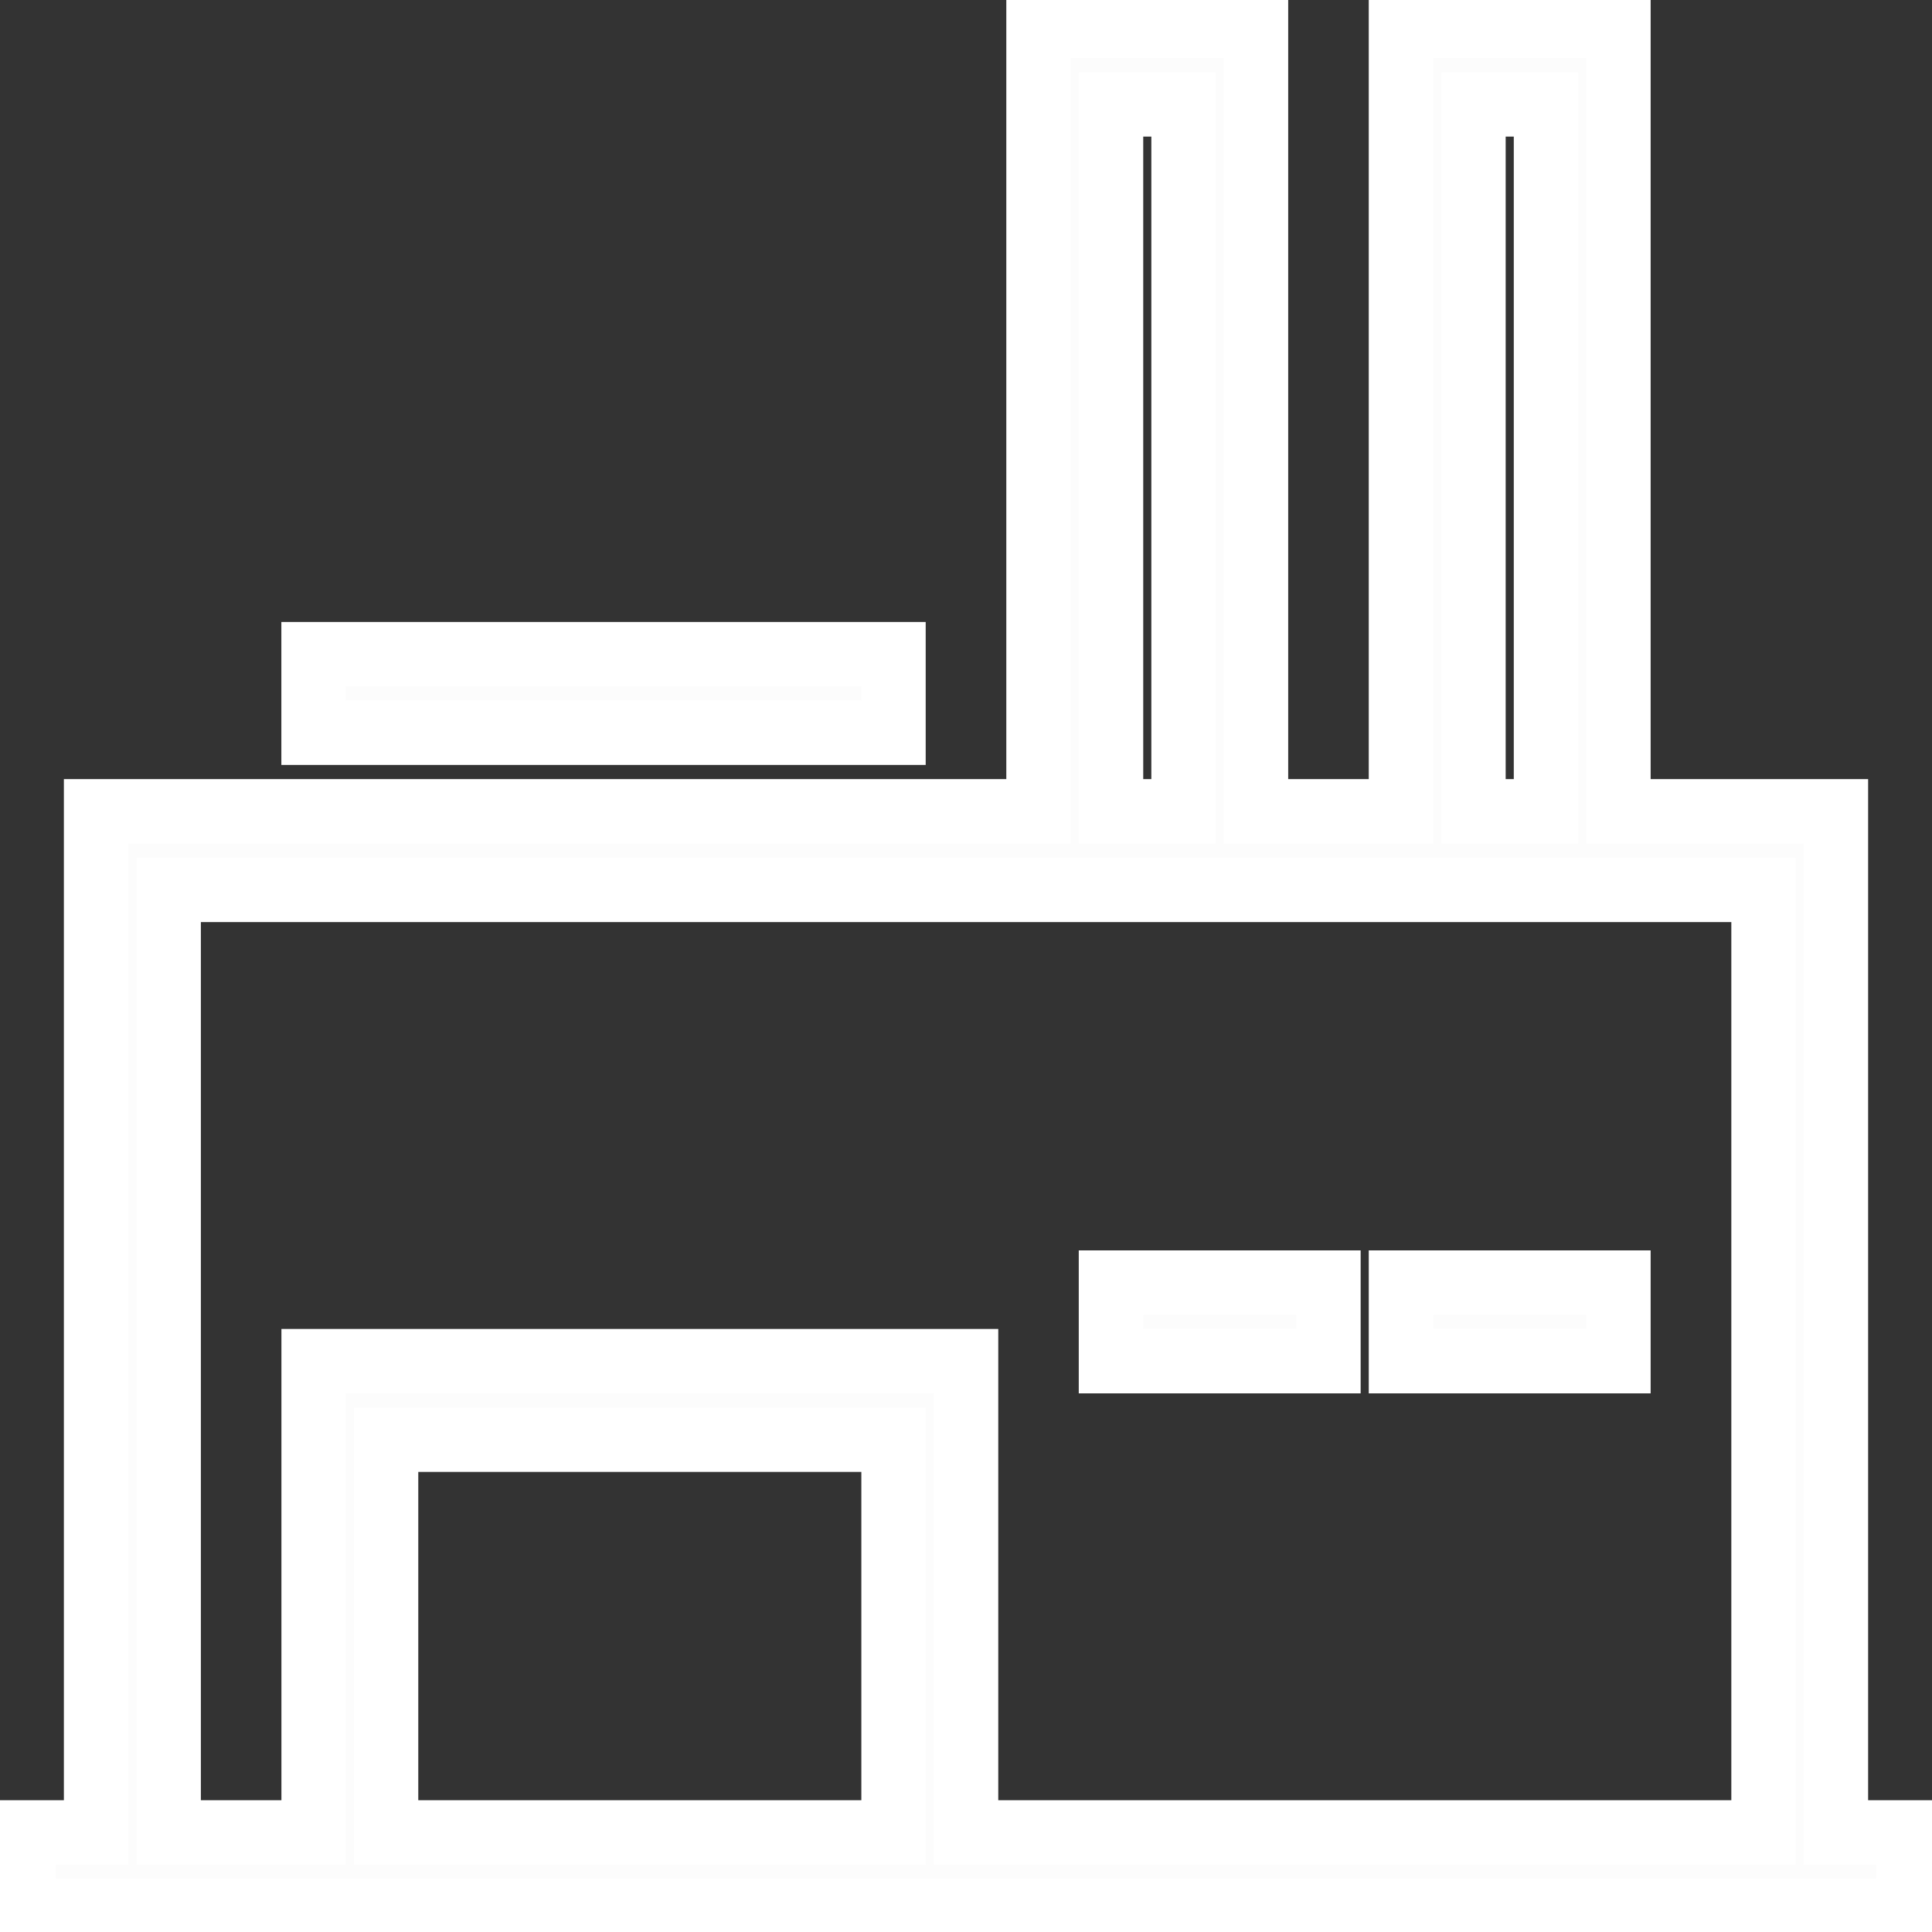
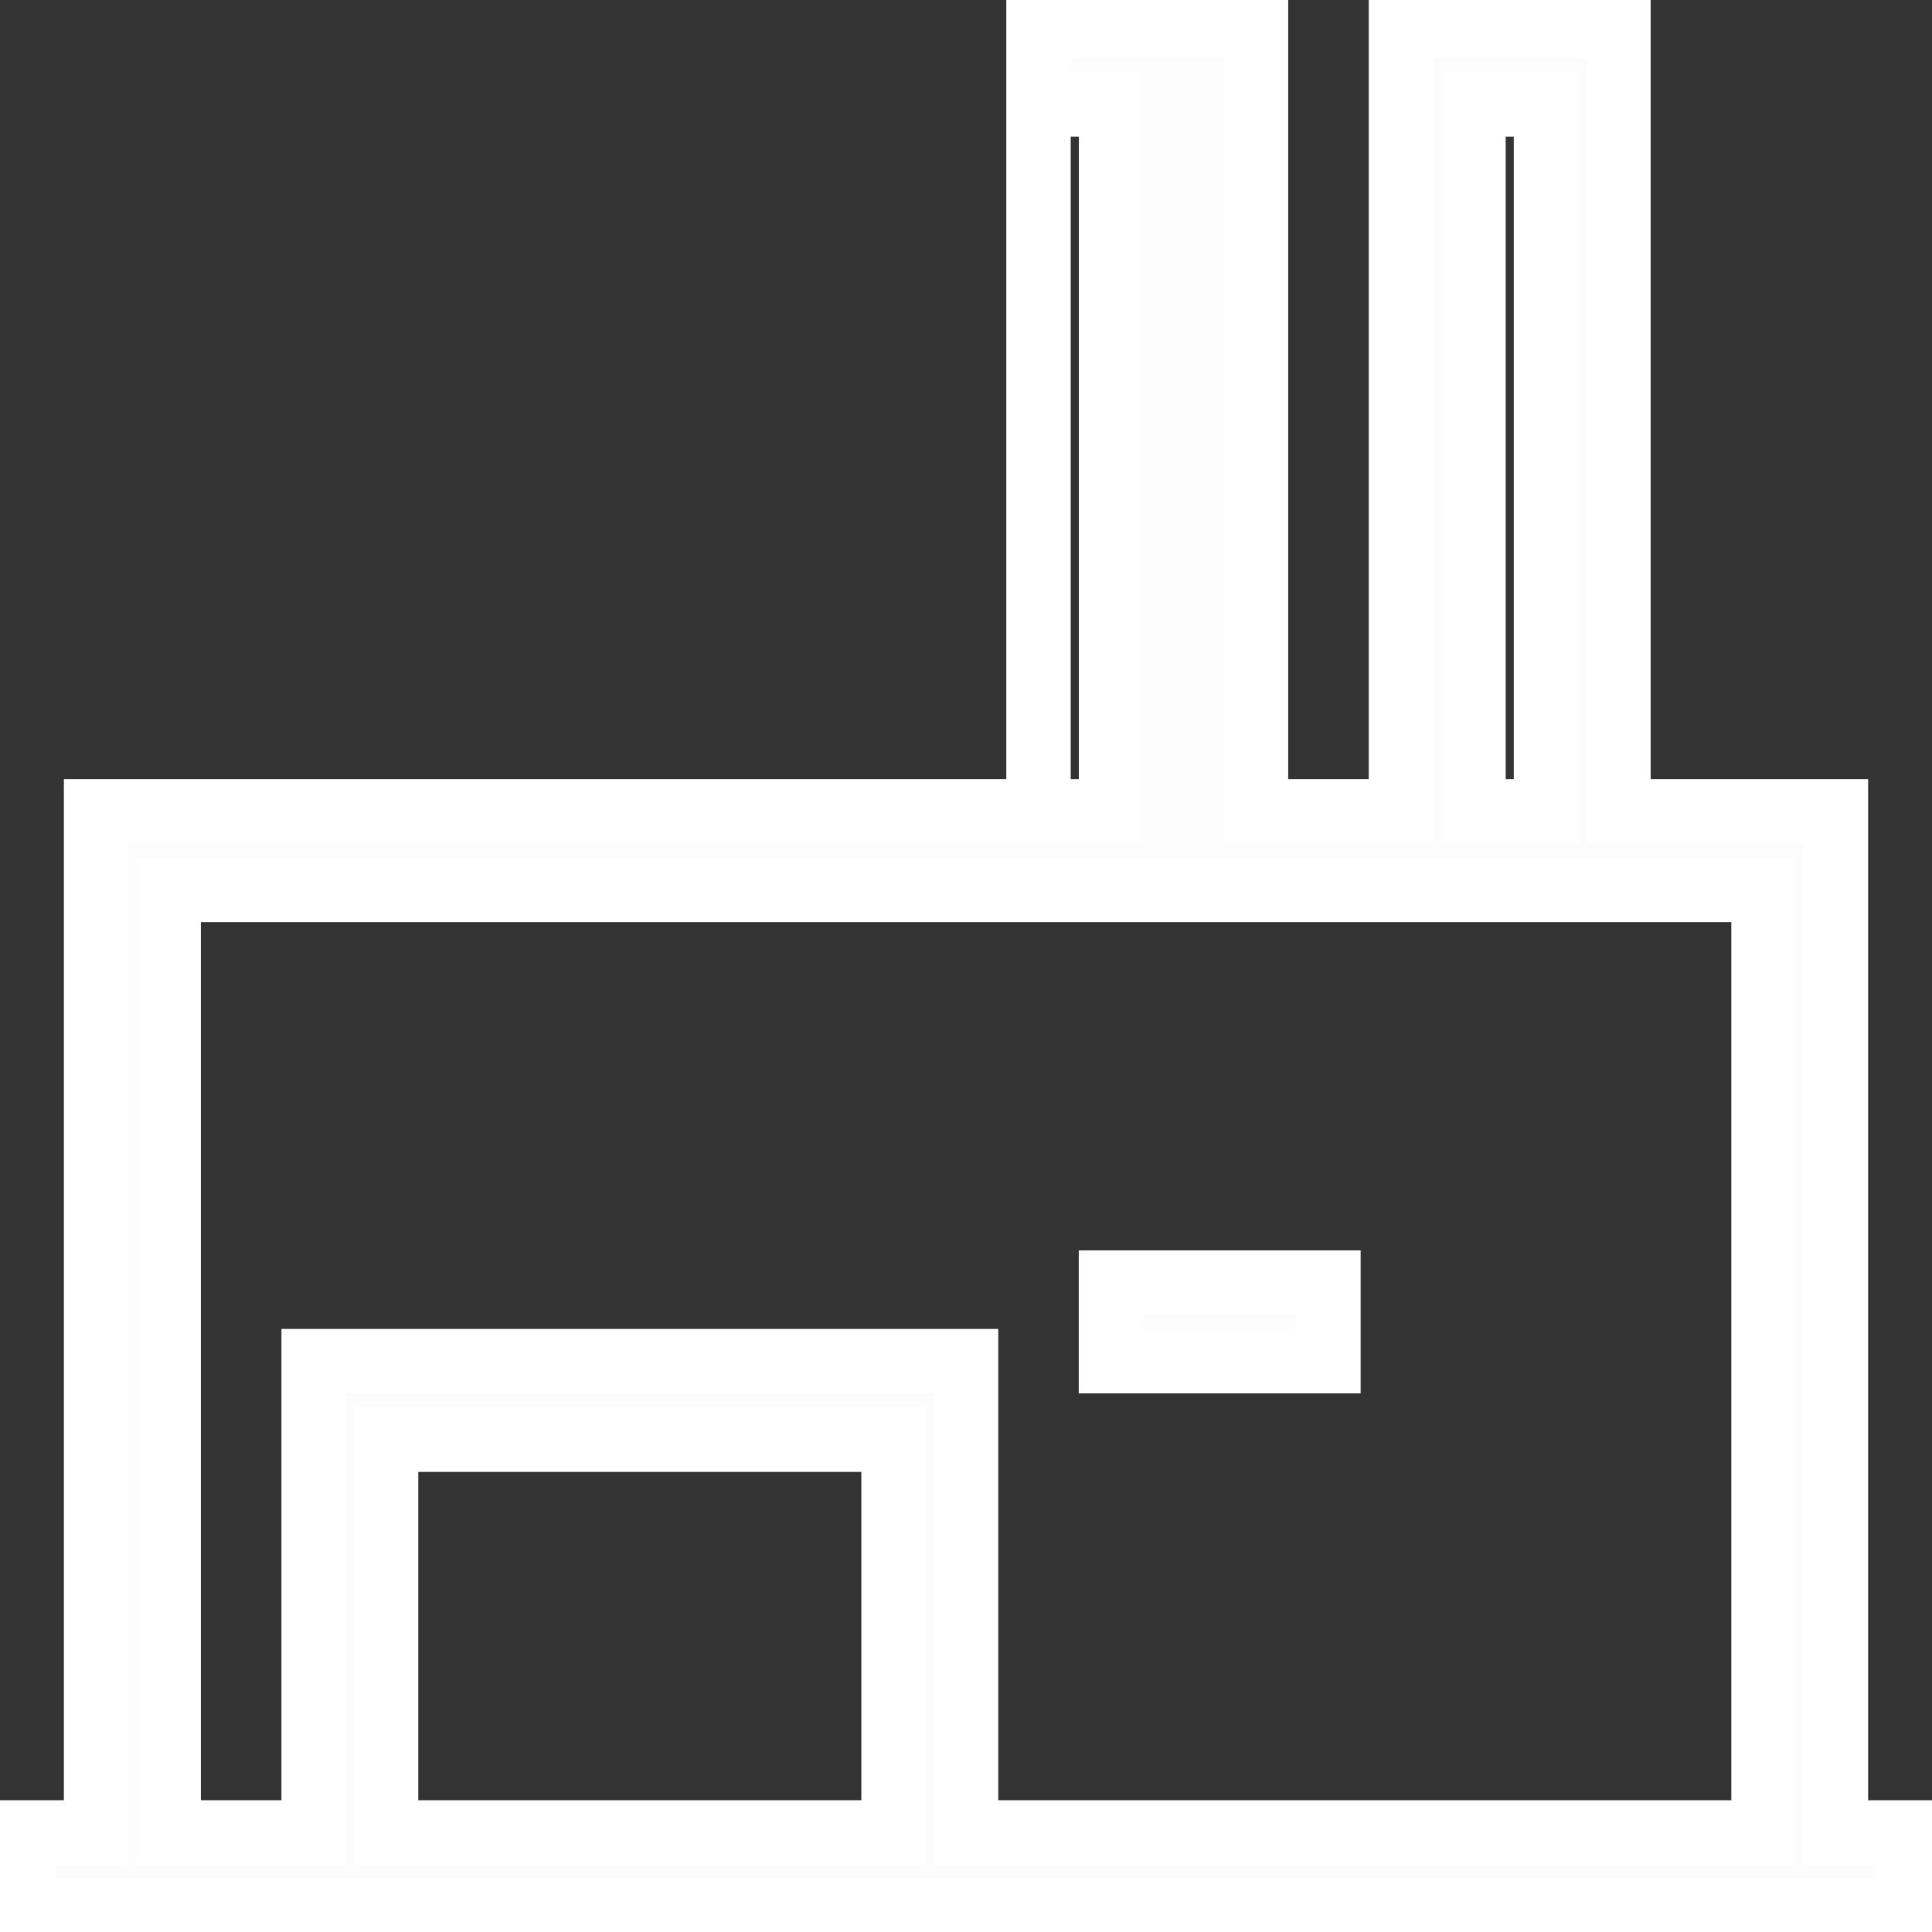
<svg xmlns="http://www.w3.org/2000/svg" width="30" height="30">
  <rect width="100%" height="100%" fill="#333333" stroke="none" />
  <g>
    <title>background</title>
-     <rect fill="none" id="canvas_background" height="402" width="582" y="-1" x="-1" />
  </g>
  <g>
    <title>Layer 1</title>
    <g stroke="null" id="svg_6">
-       <path fill="#fcfcfc" stroke="#ffffff" id="svg_2" d="m28.508,12.598l-3.377,0l0,-12.197l-3.377,0l0,12.197l-2.251,0l0,-12.197l-3.377,0l0,12.197l-14.634,0l0,15.856l-1.126,0l0,1.22l1.126,0l3.377,0l10.131,0l13.508,0l1.126,0l0,-1.22l-1.126,0l0,-15.856zm-5.628,-10.977l1.126,0l0,10.977l-1.126,0l0,-10.977zm-5.628,0l1.126,0l0,10.977l-1.126,0l0,-10.977zm-3.377,26.833l-7.88,0l0,-6.098l7.88,0l0,6.098zm13.508,0l-12.382,0l0,-7.318l-10.131,0l0,7.318l-2.251,0l0,-14.636l24.765,0l0,14.636z" />
+       <path fill="#fcfcfc" stroke="#ffffff" id="svg_2" d="m28.508,12.598l-3.377,0l0,-12.197l-3.377,0l0,12.197l-2.251,0l0,-12.197l-3.377,0l0,12.197l-14.634,0l0,15.856l-1.126,0l0,1.22l1.126,0l3.377,0l10.131,0l13.508,0l1.126,0l0,-1.22l-1.126,0l0,-15.856zm-5.628,-10.977l1.126,0l0,10.977l-1.126,0l0,-10.977zm-5.628,0l0,10.977l-1.126,0l0,-10.977zm-3.377,26.833l-7.88,0l0,-6.098l7.88,0l0,6.098zm13.508,0l-12.382,0l0,-7.318l-10.131,0l0,7.318l-2.251,0l0,-14.636l24.765,0l0,14.636z" />
      <rect fill="#fcfcfc" stroke="#ffffff" id="svg_3" y="19.916" x="17.251" width="3.377" height="1.22" />
-       <rect fill="#fcfcfc" stroke="#ffffff" id="svg_4" y="19.916" x="21.754" width="3.377" height="1.22" />
-       <rect fill="#fcfcfc" stroke="#ffffff" id="svg_5" y="10.158" x="4.869" width="9.005" height="1.22" />
    </g>
  </g>
</svg>